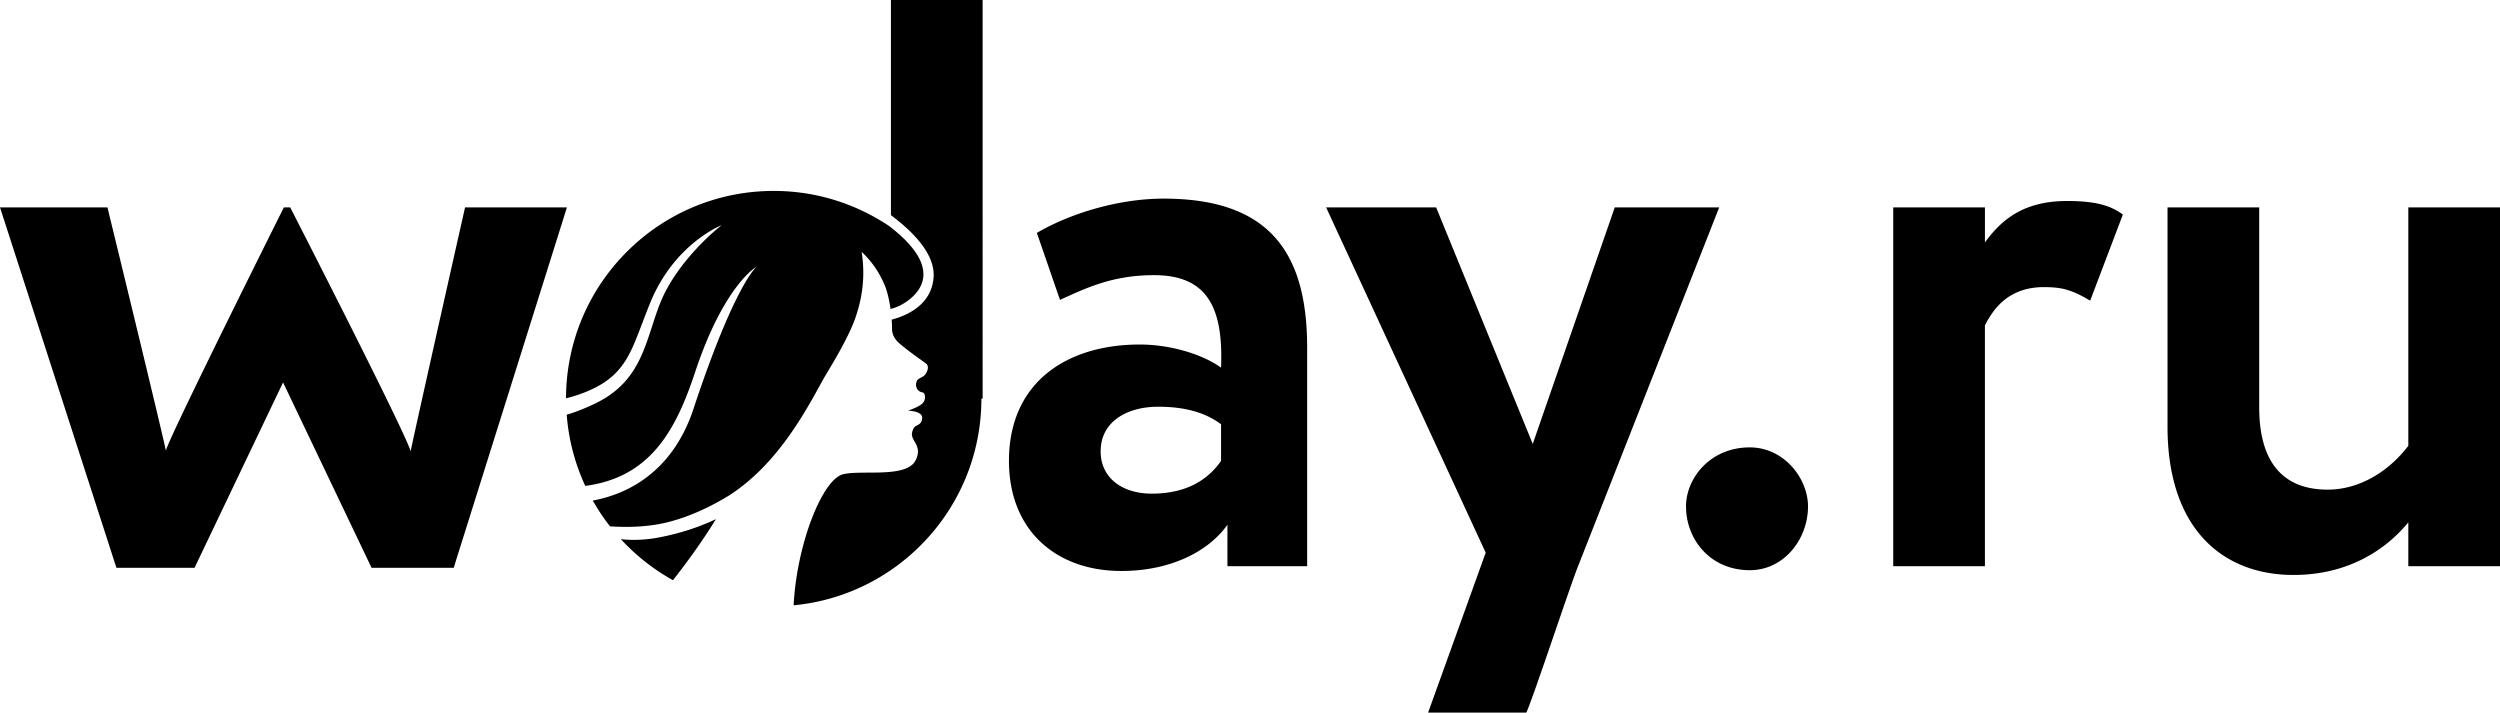
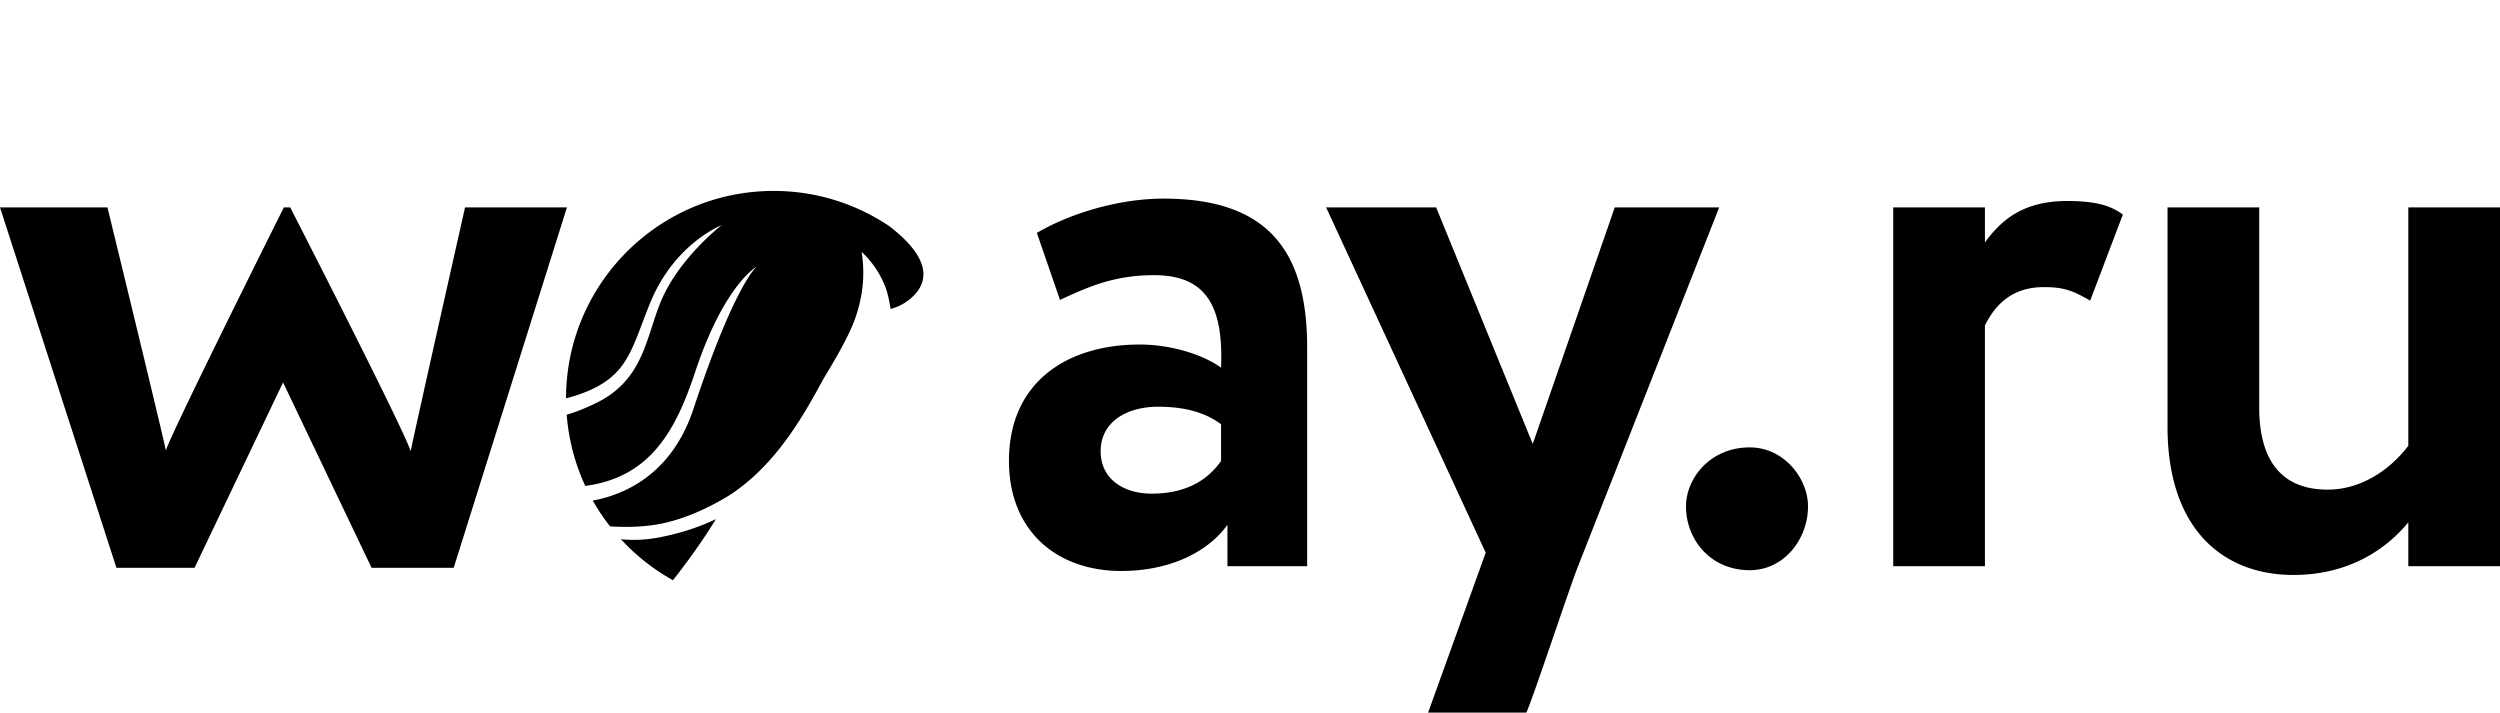
<svg xmlns="http://www.w3.org/2000/svg" viewBox="0 0 790.16 225.227" id="wday-v3">
  <path d="M598.379 65.545h28.984v11.088c5.292-7.308 12.348-13.104 25.956-13.104 9.326 0 13.862 1.512 17.642 4.286L660.627 95.03c-5.544-3.275-8.568-4.283-14.615-4.283-10.081 0-15.373 5.545-18.65 12.098v76.107H598.38V65.545M143.397 179.457h-25.959l-27.972-58.586-27.974 58.586H36.795L0 65.547h33.96s17.453 71.573 18.461 76.864c1.259-4.788 37.302-76.864 37.302-76.864h2.005s36.8 71.825 38.061 77.118c1.009-5.293 17.198-77.118 17.198-77.118h32.197l-35.787 113.91m242.533-33.77v-11.592c-5.04-3.78-11.591-5.545-19.907-5.545-9.579 0-18.146 4.536-18.146 14.113 0 8.569 7.056 13.357 16.128 13.357 12.096 0 18.398-5.293 21.926-10.333m-58.216-72.075c9.829-5.797 25.201-10.837 40.07-10.837 33.518 0 45.363 17.136 45.363 47.125v69.055h-25.2V165.85c-6.05 8.567-18.145 14.615-33.52 14.615-20.664 0-35.533-12.853-35.533-34.778 0-24.952 18.397-36.796 41.33-36.796 10.079 0 20.16 3.278 25.706 7.31.756-18.901-4.284-29.234-21.17-29.234-13.104 0-21.42 4.033-29.738 7.813l-7.308-21.168m225.335 67.791c10.837 0 18.397 9.829 18.397 18.65 0 10.332-7.56 20.162-18.398 20.162-12.601 0-20.16-9.83-20.16-20.163 0-8.82 7.559-18.65 20.16-18.65m237.116 37.551h-28.982v-13.861c-6.804 8.316-18.648 16.632-36.292 16.632-22.175 0-39.815-14.362-39.815-46.873V65.547h28.98V128.8c0 15.122 5.797 25.957 21.673 25.957 9.578 0 18.903-5.291 25.454-13.858V65.547h28.982v113.406M451.37 225.227h31.049c2.109-4.505 14.042-40.64 16.352-46.274l44.606-113.406h-33.013l-25.92 74.762-30.532-74.762h-34.777l50.442 109.132-18.206 50.548m-265.39-101.701c12.728-5.476 13.726-13.621 19.532-27.832 7.66-18.746 22.576-24.537 22.576-24.537s-13.877 10.675-19.468 24.739c-4.581 11.527-5.484 24.31-20.241 31.504-3.528 1.72-6.613 2.89-9.263 3.689a65.234 65.234 0 005.866 22.488c20.801-2.744 28.722-17.9 34.716-35.956 9.196-27.705 19.45-33.349 19.45-33.349s-6.933 5.536-19.949 44.914c-6.965 21.07-22.225 27.253-31.84 29.02a65.676 65.676 0 005.448 8.156c5.479.353 12.13.24 18.315-1.33 7.808-1.98 14.706-5.581 19.517-8.563 15.093-9.804 23.899-26.262 29.497-36.486 1.195-2.18 7.763-12.386 10.252-19.62 2.864-8.324 2.814-15.115 1.948-20.743 4.14 3.83 6.21 7.959 7.347 10.67.71 1.693 1.36 4.392 1.781 7.358 1.538-.378 3.639-1.172 5.82-2.873 4.211-3.284 10.083-10.842-6.309-23.364-10.428-6.975-22.945-11.067-36.432-11.067-36.22 0-65.587 29.336-65.64 65.543a45.062 45.062 0 007.077-2.361m40.302 40.55c-4.571 2.177-10.399 4.301-17.662 5.727-4.701.924-8.829.994-12.384.616a65.852 65.852 0 0016.466 12.97c2.956-3.788 8.506-11.026 13.58-19.313" />
-   <path d="M281.59 0v68.005c7.078 5.272 14.067 12.404 13.48 19.743-.677 8.463-8.113 11.904-13.245 13.286a43.06 43.06 0 01.123 3.024c0 2.6 2.164 4.33 2.164 4.33 2.475 2.222 7.365 5.625 8.57 6.509 1.278 1.028.197 3.135-.647 3.885-1.592 1.124-2.124.7-2.507 2.492-.064 1.662.793 2.338 1.56 2.626.128.01.436.14.565.138 0 0 .391.117.564.604.184.5.14 1.04.127 1.194-.144 1.798-1.883 2.683-5.323 3.966 2.128.117 5.039.67 4.352 2.878-.177 1.168-1.042 1.51-1.897 1.975-.899.434-1.212 1.991-1.26 2.47-.048 2.01 2.047 3.179 1.91 5.891-.089 1.093-.607 2.841-1.866 3.91-4.425 3.758-15.992 1.707-21.58 2.92-6.657 1.263-14.885 22.157-15.84 41.474 33.299-3.17 59.345-31.205 59.345-65.335h.39V0H281.59" />
</svg>